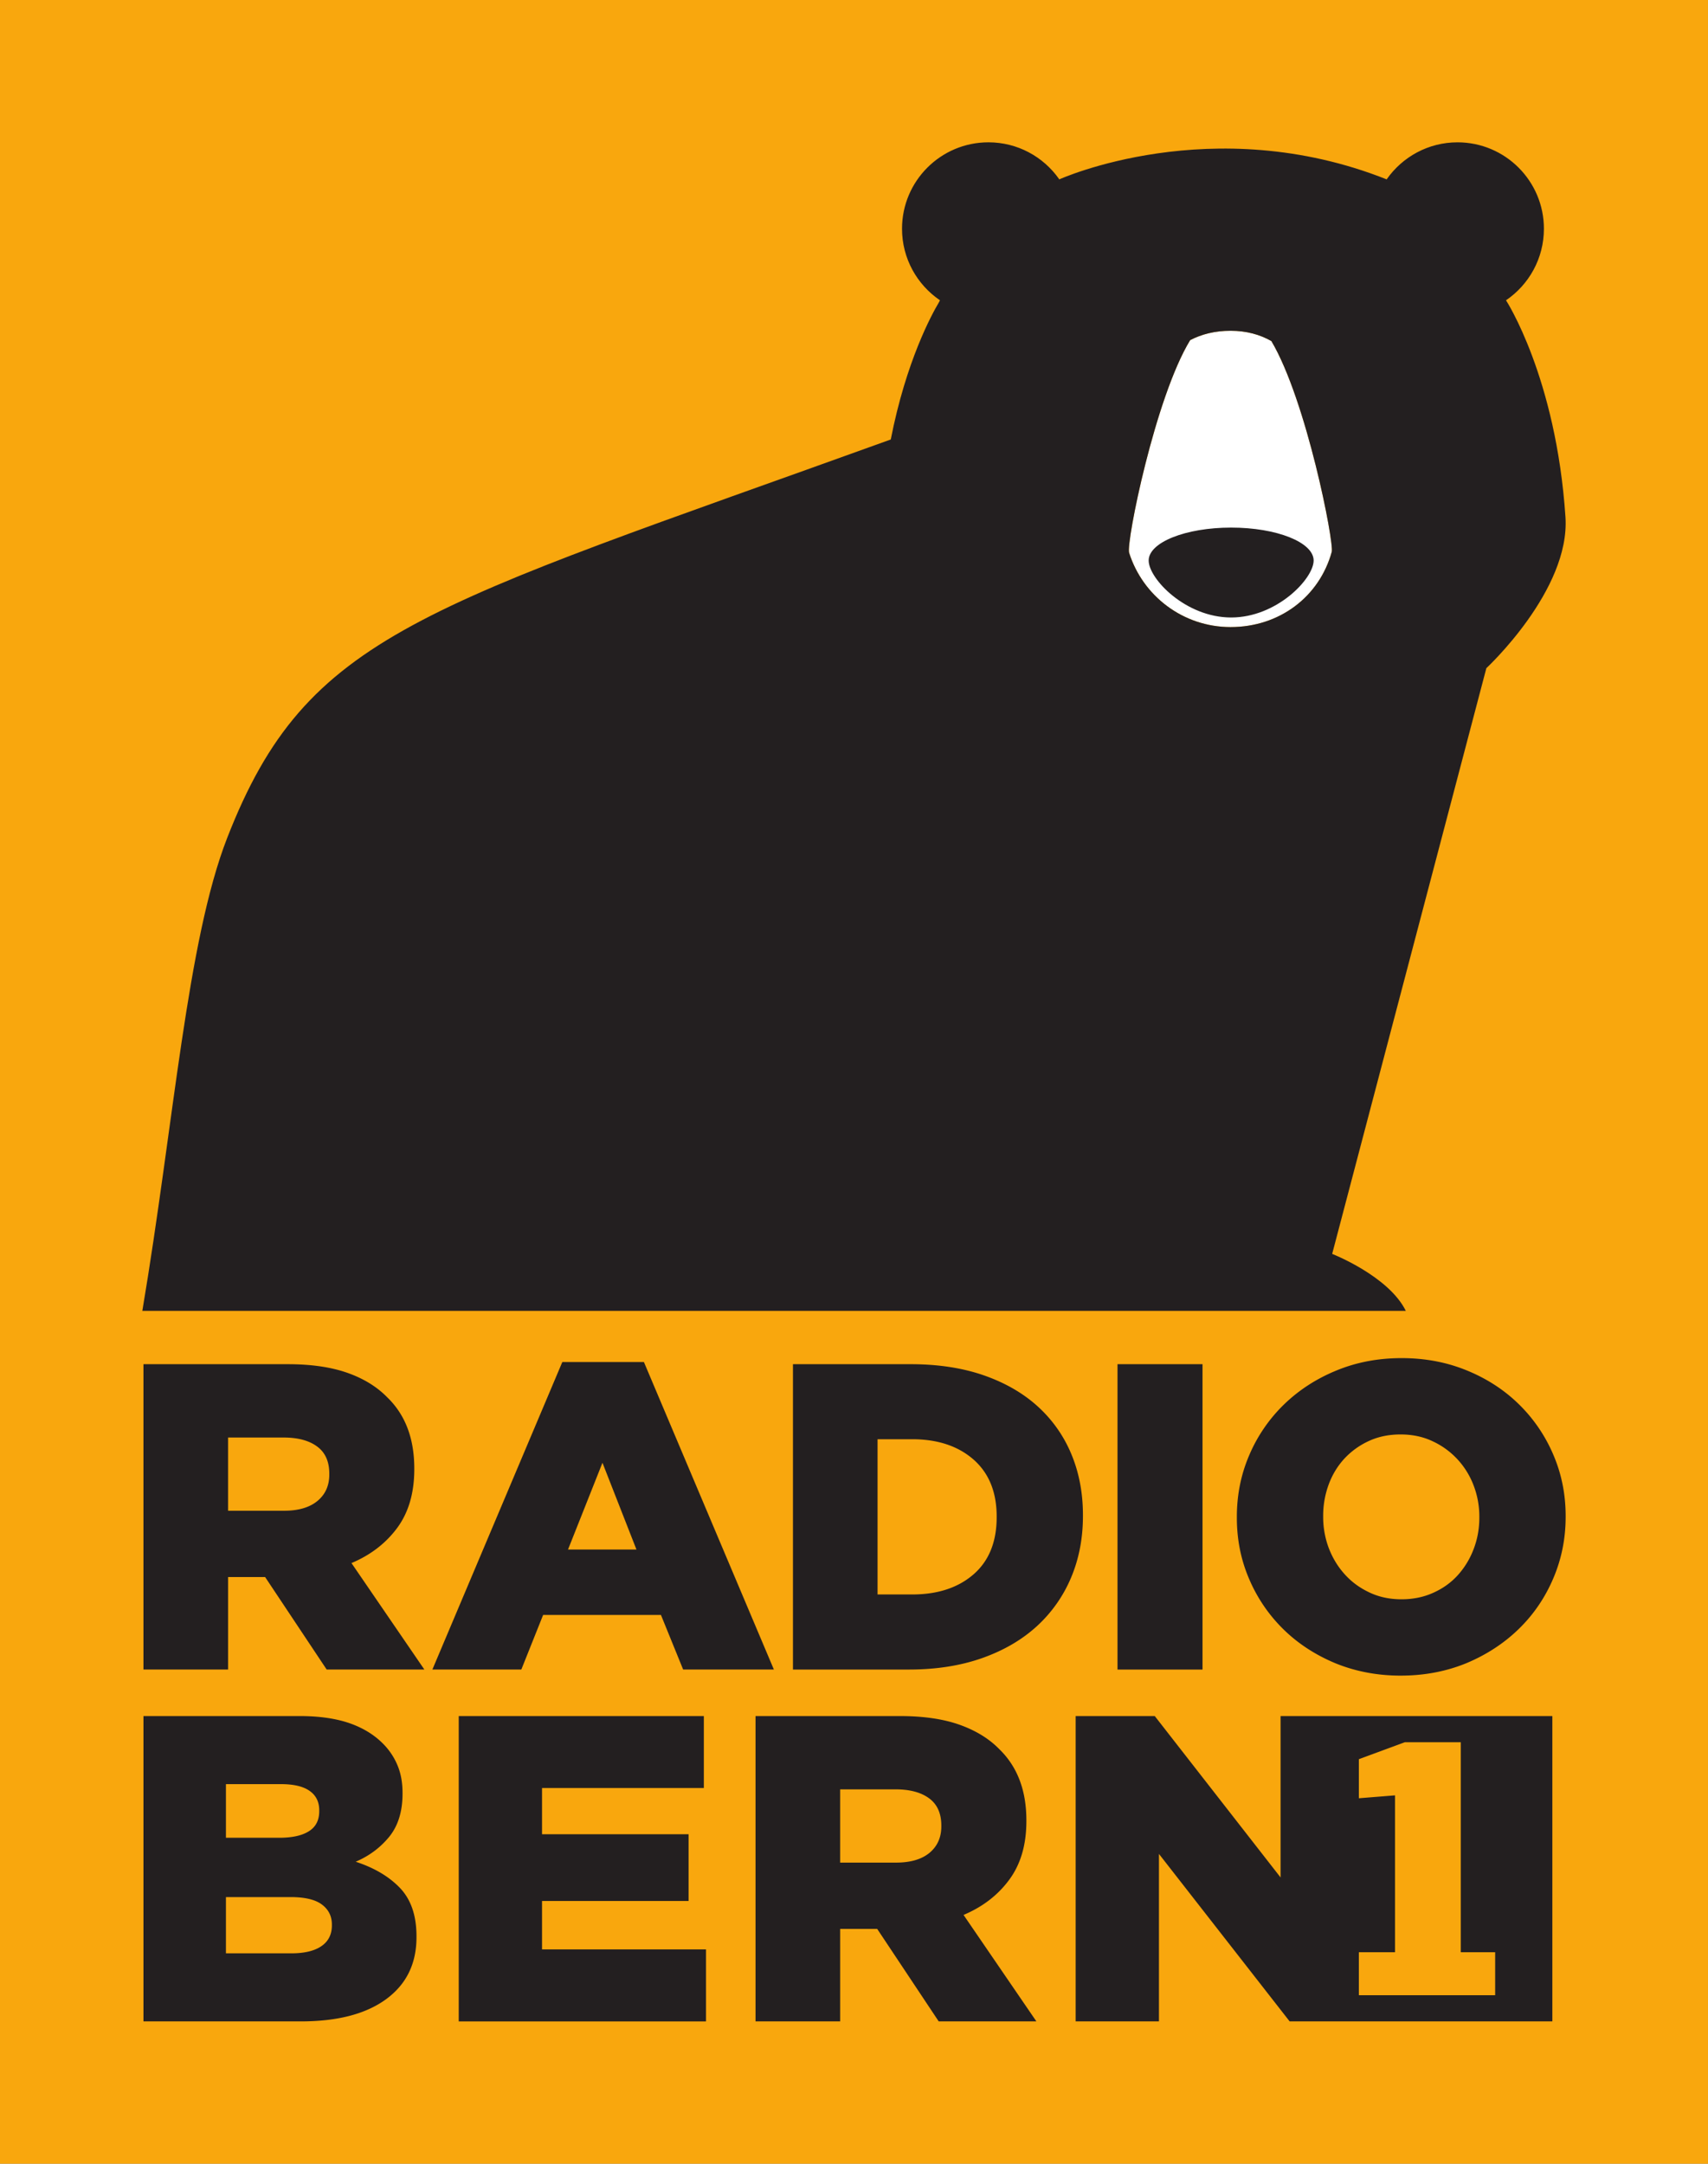
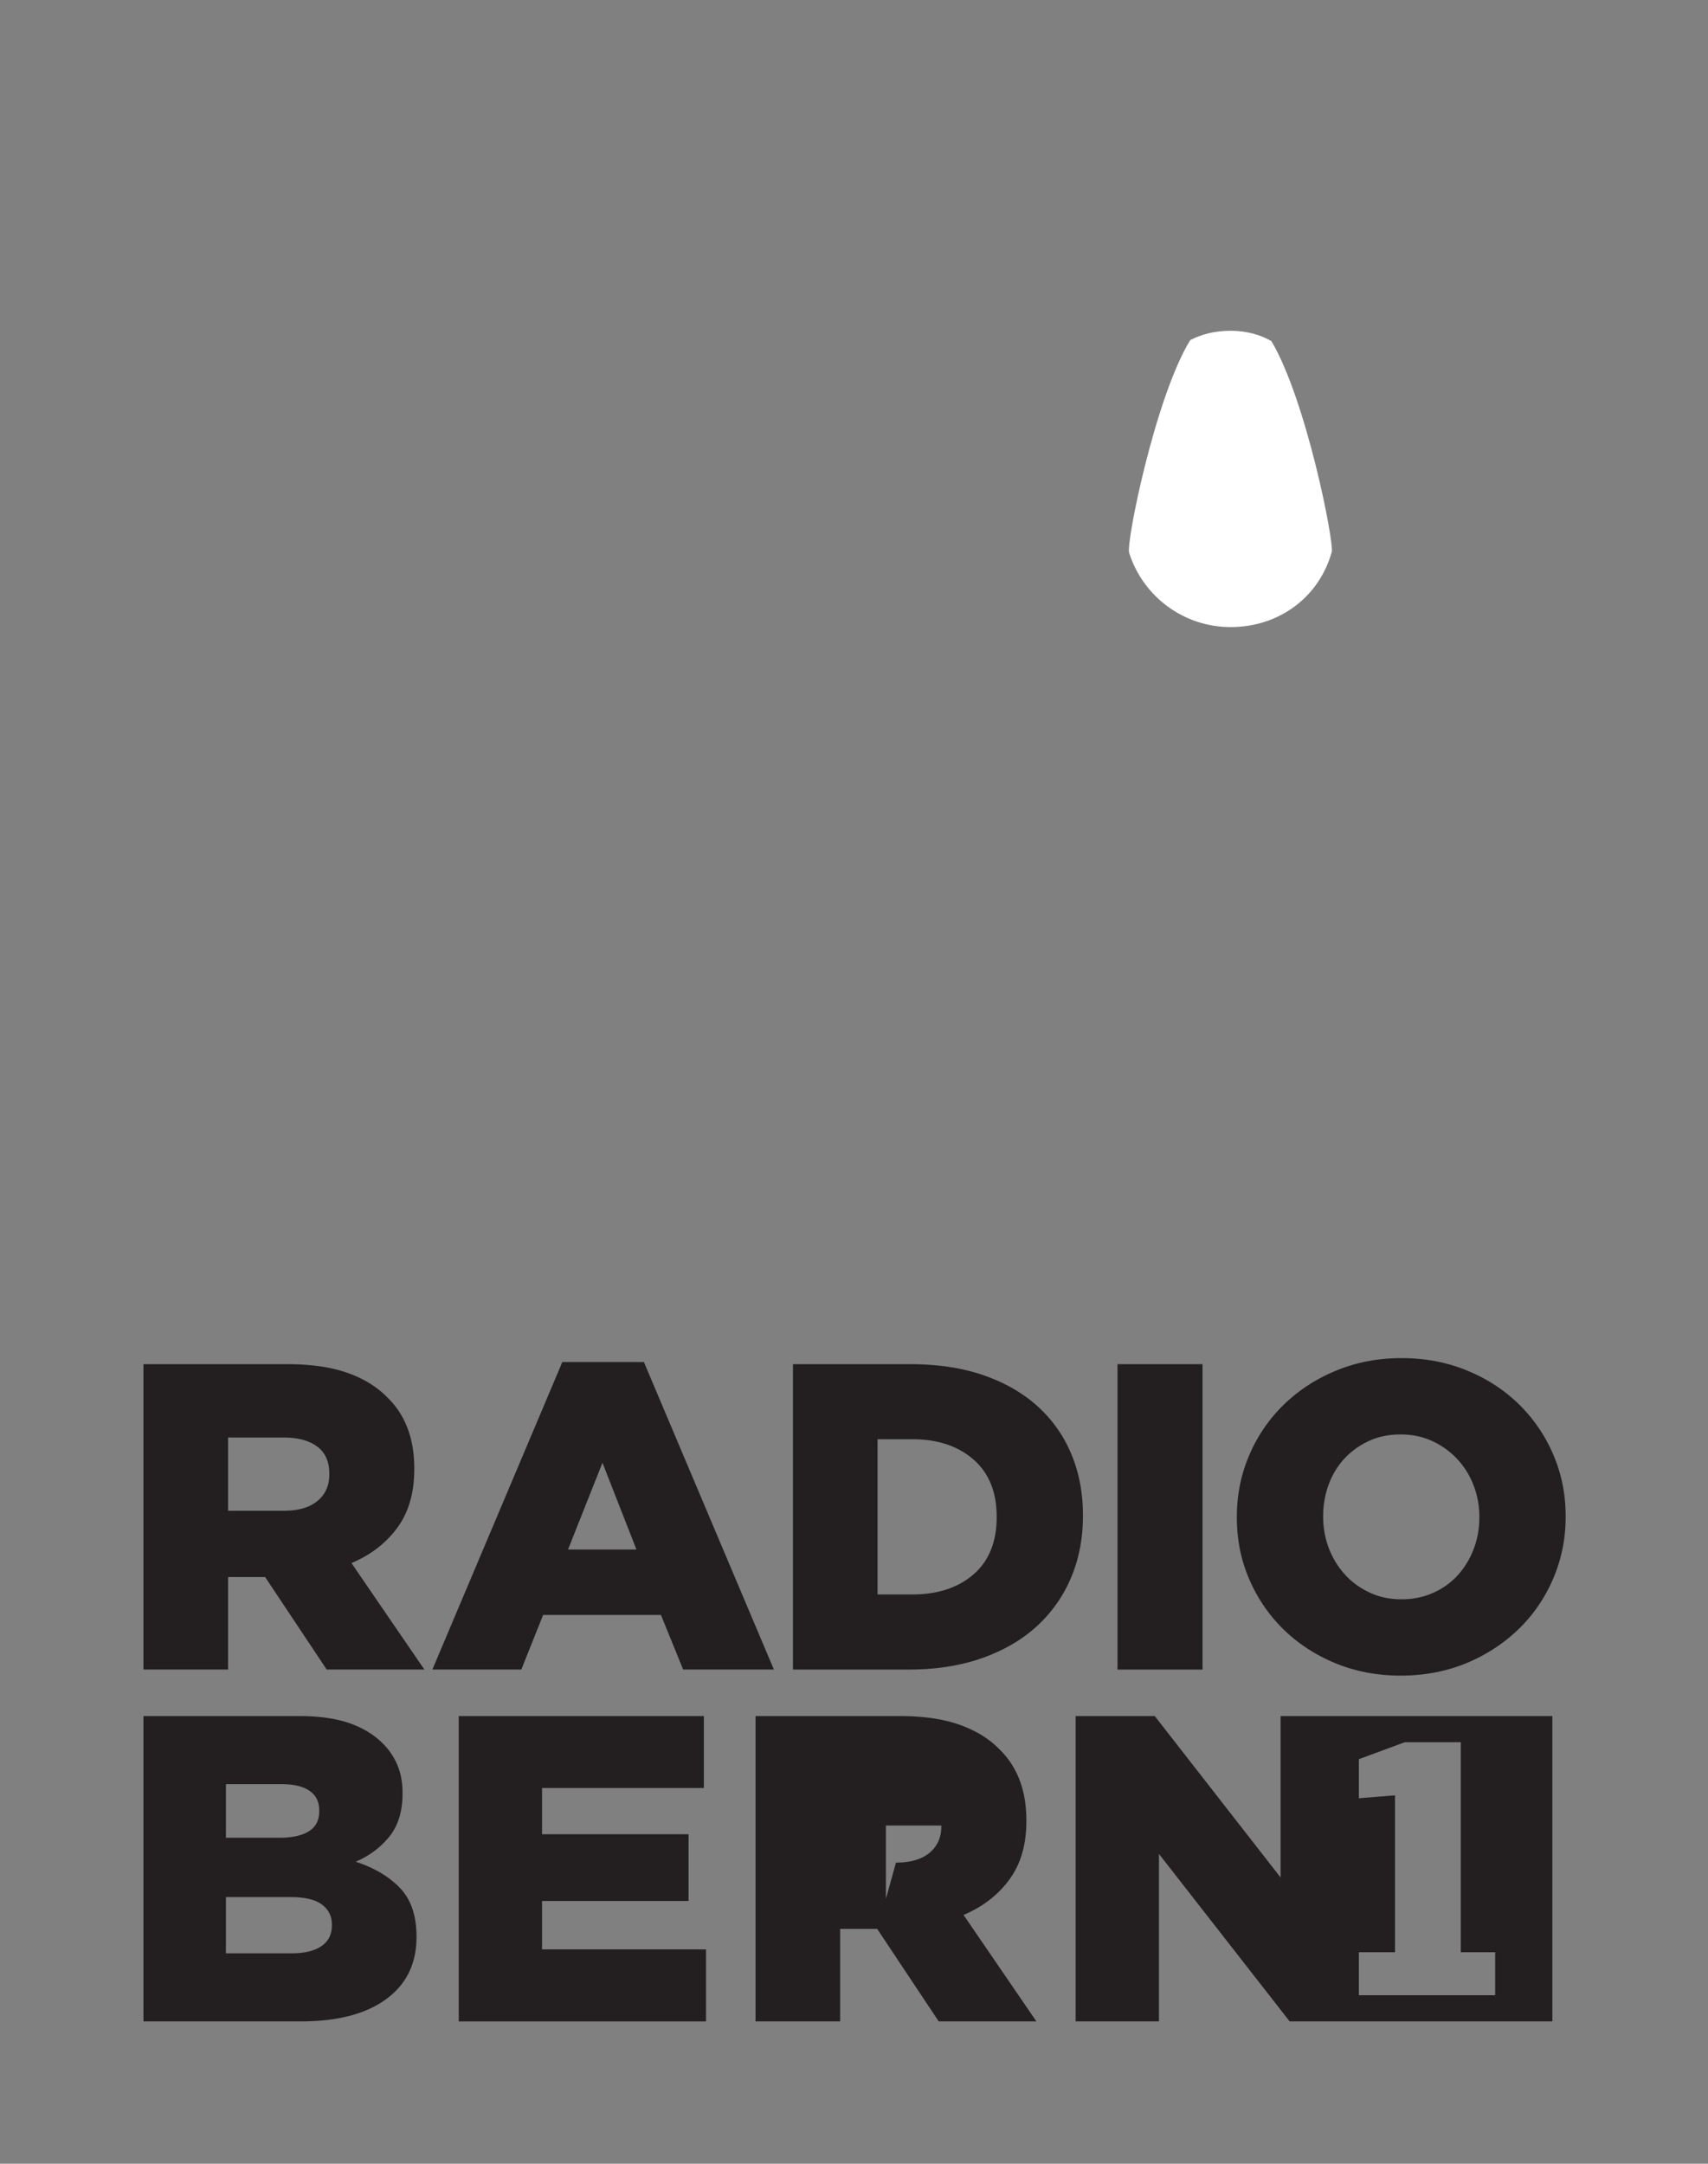
<svg xmlns="http://www.w3.org/2000/svg" height="287.24" width="226.773">
  <rect width="100%" height="100%" fill="#808080" stroke="none" />
-   <path d="M0 287.24h226.771V-.003H0V287.24" fill="#f9a70d" />
-   <path d="M37.691 200.557c1.934 0 3.418-.437 4.465-1.309 1.04-.861 1.565-2.029 1.565-3.501v-.112c0-1.621-.547-2.832-1.627-3.616-1.081-.796-2.568-1.185-4.457-1.185h-7.356v9.724zm-18.644-19.458l19.169.001c3.125 0 5.772.39 7.935 1.157s3.914 1.855 5.268 3.244c2.396 2.317 3.586 5.464 3.586 9.441v.112c0 3.124-.752 5.711-2.25 7.756-1.512 2.051-3.534 3.613-6.089 4.692l9.677 14.132H43.374L35.2 209.356h-.104-4.814v12.279H19.046v-40.536m65.456 24.605l-4.512-11.519-4.573 11.519zm-9.841-24.893h10.831l17.257 40.822H90.701l-2.946-7.243H72.111l-2.893 7.243h-11.81l17.252-40.822m46.45 30.858c3.37 0 6.08-.884 8.133-2.658 2.053-1.78 3.085-4.308 3.085-7.587v-.115c0-3.243-1.032-5.763-3.085-7.563-2.053-1.787-4.763-2.685-8.133-2.685h-4.596v20.608zM105.282 181.1h15.637c3.627 0 6.858.492 9.698 1.478 2.829.985 5.231 2.368 7.18 4.143a17.68 17.68 0 0 1 4.455 6.337c1.021 2.454 1.531 5.14 1.531 8.078v.115c0 2.933-.513 5.643-1.555 8.133a18.36 18.36 0 0 1-4.519 6.457c-1.975 1.817-4.39 3.236-7.268 4.26-2.871 1.02-6.132 1.535-9.759 1.535h-15.4V181.1m43.09 0h11.289v40.536h-11.289V181.1m37.697 31.21c1.547 0 2.965-.288 4.241-.872 1.279-.572 2.364-1.355 3.252-2.34a10.88 10.88 0 0 0 2.092-3.448c.504-1.309.759-2.703.759-4.171v-.108a11.52 11.52 0 0 0-.759-4.172 10.65 10.65 0 0 0-2.147-3.475c-.931-1.003-2.033-1.809-3.308-2.4-1.28-.605-2.691-.897-4.244-.897s-2.949.287-4.204.866a10.27 10.27 0 0 0-3.259 2.345c-.908.988-1.601 2.131-2.087 3.448a12 12 0 0 0-.725 4.164v.121a11.69 11.69 0 0 0 .751 4.164c.509 1.315 1.212 2.472 2.127 3.476.905 1.008 2 1.801 3.281 2.401 1.271.602 2.683.897 4.229.897m-.085 10.135c-3.121 0-6.013-.556-8.68-1.643-2.665-1.111-4.961-2.608-6.891-4.496a20.68 20.68 0 0 1-4.549-6.662c-1.101-2.543-1.645-5.261-1.645-8.164v-.108c0-2.901.544-5.629 1.645-8.193a20.64 20.64 0 0 1 4.601-6.719c1.975-1.915 4.289-3.42 6.959-4.515 2.659-1.1 5.551-1.652 8.676-1.652s6.025.552 8.691 1.652c2.664 1.094 4.959 2.594 6.881 4.481a20.65 20.65 0 0 1 4.551 6.662c1.099 2.545 1.651 5.267 1.651 8.161v.121c0 2.892-.552 5.621-1.651 8.185-1.097 2.57-2.631 4.812-4.601 6.722s-4.289 3.412-6.944 4.523c-2.665 1.086-5.561 1.643-8.693 1.643M38.683 259.309c1.736 0 3.064-.316 3.996-.957.923-.633 1.385-1.552 1.385-2.752v-.11c0-1.119-.445-2.006-1.336-2.666-.883-.658-2.273-.982-4.161-.982h-8.57v7.468zm-1.623-15.341c1.733 0 3.06-.293 3.966-.876.911-.573 1.359-1.459 1.359-2.657v-.115c0-1.116-.429-1.983-1.275-2.573-.855-.605-2.128-.9-3.825-.9h-7.287v7.121zm-18.012-16.156h20.754c2.544 0 4.722.309 6.532.921 1.811.621 3.313 1.532 4.504 2.728a8.88 8.88 0 0 1 1.914 2.832c.462 1.08.693 2.32.693 3.708v.116c0 2.352-.589 4.255-1.754 5.702-1.18 1.447-2.665 2.561-4.465 3.329 2.479.812 4.44 1.976 5.897 3.501 1.449 1.532 2.174 3.657 2.174 6.404v.116c0 3.509-1.337 6.249-4.022 8.219s-6.457 2.956-11.322 2.956H19.047v-40.532m41.86 0H93.45v9.549H71.966v6.139h19.457v8.859H71.966v6.431h21.772v9.555H60.907v-40.532m58.052 19.453c1.93 0 3.415-.437 4.456-1.3 1.041-.873 1.564-2.035 1.564-3.504v-.117c0-1.619-.543-2.825-1.627-3.62-1.077-.791-2.565-1.184-4.45-1.184h-7.356v9.725zm-18.648-19.454h19.167c3.128 0 5.768.384 7.932 1.156 2.156.769 3.915 1.848 5.271 3.241 2.393 2.315 3.591 5.469 3.591 9.44v.119c0 3.125-.756 5.709-2.264 7.756-1.5 2.044-3.525 3.611-6.077 4.687l9.671 14.133h-12.97l-8.167-12.278h-.116-4.802v12.278h-11.235v-40.532m98.2 37.06h-18.095v-5.712h4.799v-20.822l-4.799.384v-5.186l6.097-2.249h7.435v27.874h4.563zm-28.489-37.06v21.425l-16.705-21.425h-10.504v40.531h11.061v-22.231l17.351 22.231h34.88v-40.531h-36.083" fill="#231f20" />
+   <path d="M37.691 200.557c1.934 0 3.418-.437 4.465-1.309 1.04-.861 1.565-2.029 1.565-3.501v-.112c0-1.621-.547-2.832-1.627-3.616-1.081-.796-2.568-1.185-4.457-1.185h-7.356v9.724zm-18.644-19.458l19.169.001c3.125 0 5.772.39 7.935 1.157s3.914 1.855 5.268 3.244c2.396 2.317 3.586 5.464 3.586 9.441v.112c0 3.124-.752 5.711-2.25 7.756-1.512 2.051-3.534 3.613-6.089 4.692l9.677 14.132H43.374L35.2 209.356h-.104-4.814v12.279H19.046v-40.536m65.456 24.605l-4.512-11.519-4.573 11.519zm-9.841-24.893h10.831l17.257 40.822H90.701l-2.946-7.243H72.111l-2.893 7.243h-11.81l17.252-40.822m46.45 30.858c3.37 0 6.08-.884 8.133-2.658 2.053-1.78 3.085-4.308 3.085-7.587v-.115c0-3.243-1.032-5.763-3.085-7.563-2.053-1.787-4.763-2.685-8.133-2.685h-4.596v20.608zM105.282 181.1h15.637c3.627 0 6.858.492 9.698 1.478 2.829.985 5.231 2.368 7.18 4.143a17.68 17.68 0 0 1 4.455 6.337c1.021 2.454 1.531 5.14 1.531 8.078v.115c0 2.933-.513 5.643-1.555 8.133a18.36 18.36 0 0 1-4.519 6.457c-1.975 1.817-4.39 3.236-7.268 4.26-2.871 1.02-6.132 1.535-9.759 1.535h-15.4V181.1m43.09 0h11.289v40.536h-11.289V181.1m37.697 31.21c1.547 0 2.965-.288 4.241-.872 1.279-.572 2.364-1.355 3.252-2.34a10.88 10.88 0 0 0 2.092-3.448c.504-1.309.759-2.703.759-4.171v-.108a11.52 11.52 0 0 0-.759-4.172 10.65 10.65 0 0 0-2.147-3.475c-.931-1.003-2.033-1.809-3.308-2.4-1.28-.605-2.691-.897-4.244-.897s-2.949.287-4.204.866a10.27 10.27 0 0 0-3.259 2.345c-.908.988-1.601 2.131-2.087 3.448a12 12 0 0 0-.725 4.164v.121a11.69 11.69 0 0 0 .751 4.164c.509 1.315 1.212 2.472 2.127 3.476.905 1.008 2 1.801 3.281 2.401 1.271.602 2.683.897 4.229.897m-.085 10.135c-3.121 0-6.013-.556-8.68-1.643-2.665-1.111-4.961-2.608-6.891-4.496a20.68 20.68 0 0 1-4.549-6.662c-1.101-2.543-1.645-5.261-1.645-8.164v-.108c0-2.901.544-5.629 1.645-8.193a20.64 20.64 0 0 1 4.601-6.719c1.975-1.915 4.289-3.42 6.959-4.515 2.659-1.1 5.551-1.652 8.676-1.652s6.025.552 8.691 1.652c2.664 1.094 4.959 2.594 6.881 4.481a20.65 20.65 0 0 1 4.551 6.662c1.099 2.545 1.651 5.267 1.651 8.161v.121c0 2.892-.552 5.621-1.651 8.185-1.097 2.57-2.631 4.812-4.601 6.722s-4.289 3.412-6.944 4.523c-2.665 1.086-5.561 1.643-8.693 1.643M38.683 259.309c1.736 0 3.064-.316 3.996-.957.923-.633 1.385-1.552 1.385-2.752v-.11c0-1.119-.445-2.006-1.336-2.666-.883-.658-2.273-.982-4.161-.982h-8.57v7.468zm-1.623-15.341c1.733 0 3.06-.293 3.966-.876.911-.573 1.359-1.459 1.359-2.657v-.115c0-1.116-.429-1.983-1.275-2.573-.855-.605-2.128-.9-3.825-.9h-7.287v7.121zm-18.012-16.156h20.754c2.544 0 4.722.309 6.532.921 1.811.621 3.313 1.532 4.504 2.728a8.88 8.88 0 0 1 1.914 2.832c.462 1.08.693 2.32.693 3.708v.116c0 2.352-.589 4.255-1.754 5.702-1.18 1.447-2.665 2.561-4.465 3.329 2.479.812 4.44 1.976 5.897 3.501 1.449 1.532 2.174 3.657 2.174 6.404v.116c0 3.509-1.337 6.249-4.022 8.219s-6.457 2.956-11.322 2.956H19.047v-40.532m41.86 0H93.45v9.549H71.966v6.139h19.457v8.859H71.966v6.431h21.772v9.555H60.907v-40.532m58.052 19.453c1.93 0 3.415-.437 4.456-1.3 1.041-.873 1.564-2.035 1.564-3.504v-.117h-7.356v9.725zm-18.648-19.454h19.167c3.128 0 5.768.384 7.932 1.156 2.156.769 3.915 1.848 5.271 3.241 2.393 2.315 3.591 5.469 3.591 9.44v.119c0 3.125-.756 5.709-2.264 7.756-1.5 2.044-3.525 3.611-6.077 4.687l9.671 14.133h-12.97l-8.167-12.278h-.116-4.802v12.278h-11.235v-40.532m98.2 37.06h-18.095v-5.712h4.799v-20.822l-4.799.384v-5.186l6.097-2.249h7.435v27.874h4.563zm-28.489-37.06v21.425l-16.705-21.425h-10.504v40.531h11.061v-22.231l17.351 22.231h34.88v-40.531h-36.083" fill="#231f20" />
  <path d="M163.386 83.246c-6.316 0-11.663-4.145-13.469-9.863-.424-1.343 3.465-20.637 8.103-28.227 1.515-.792 3.289-1.244 5.367-1.244 2.096 0 3.888.499 5.417 1.367 4.667 7.88 8.348 26.788 8.012 27.991-1.653 5.961-6.941 9.976-13.429 9.976" fill="#fff" />
-   <path d="M163.386 83.246c-6.316 0-11.663-4.145-13.471-9.863-.423-1.343 3.467-20.637 8.104-28.227 1.515-.792 3.288-1.244 5.367-1.244 2.096 0 3.888.499 5.417 1.367 4.667 7.88 8.348 26.788 8.012 27.989-1.653 5.963-6.945 9.977-13.429 9.977m13.488 83.211l20.471-77.755s11.148-10.339 10.503-20.06c-1.24-18.581-7.895-28.777-7.895-28.777 3.037-2.065 5.033-5.545 5.033-9.497 0-6.336-5.136-11.473-11.472-11.473-3.88 0-7.309 1.932-9.387 4.888-.005.008-.003.023 0 .037-23.183-9.217-43.5-.001-43.5-.001l-.028-.072c-2.076-2.935-5.495-4.853-9.362-4.853-6.339 0-11.475 5.139-11.475 11.475 0 3.952 2.001 7.432 5.039 9.497-.065.113-.122.233-.185.349-.88 1.479-4.316 7.721-6.348 18.129-62.467 22.543-77.461 25.593-88.1 52.879-5.354 13.733-7.07 37.845-11.271 62.8h52.201 93.969 21.583c-2.277-4.632-9.776-7.565-9.776-7.565M152.51 74.411c0 2.415 4.904 7.563 10.952 7.563s10.951-5.148 10.951-7.563-4.903-4.372-10.951-4.372S152.51 72 152.51 74.411" fill="#231f20" />
</svg>